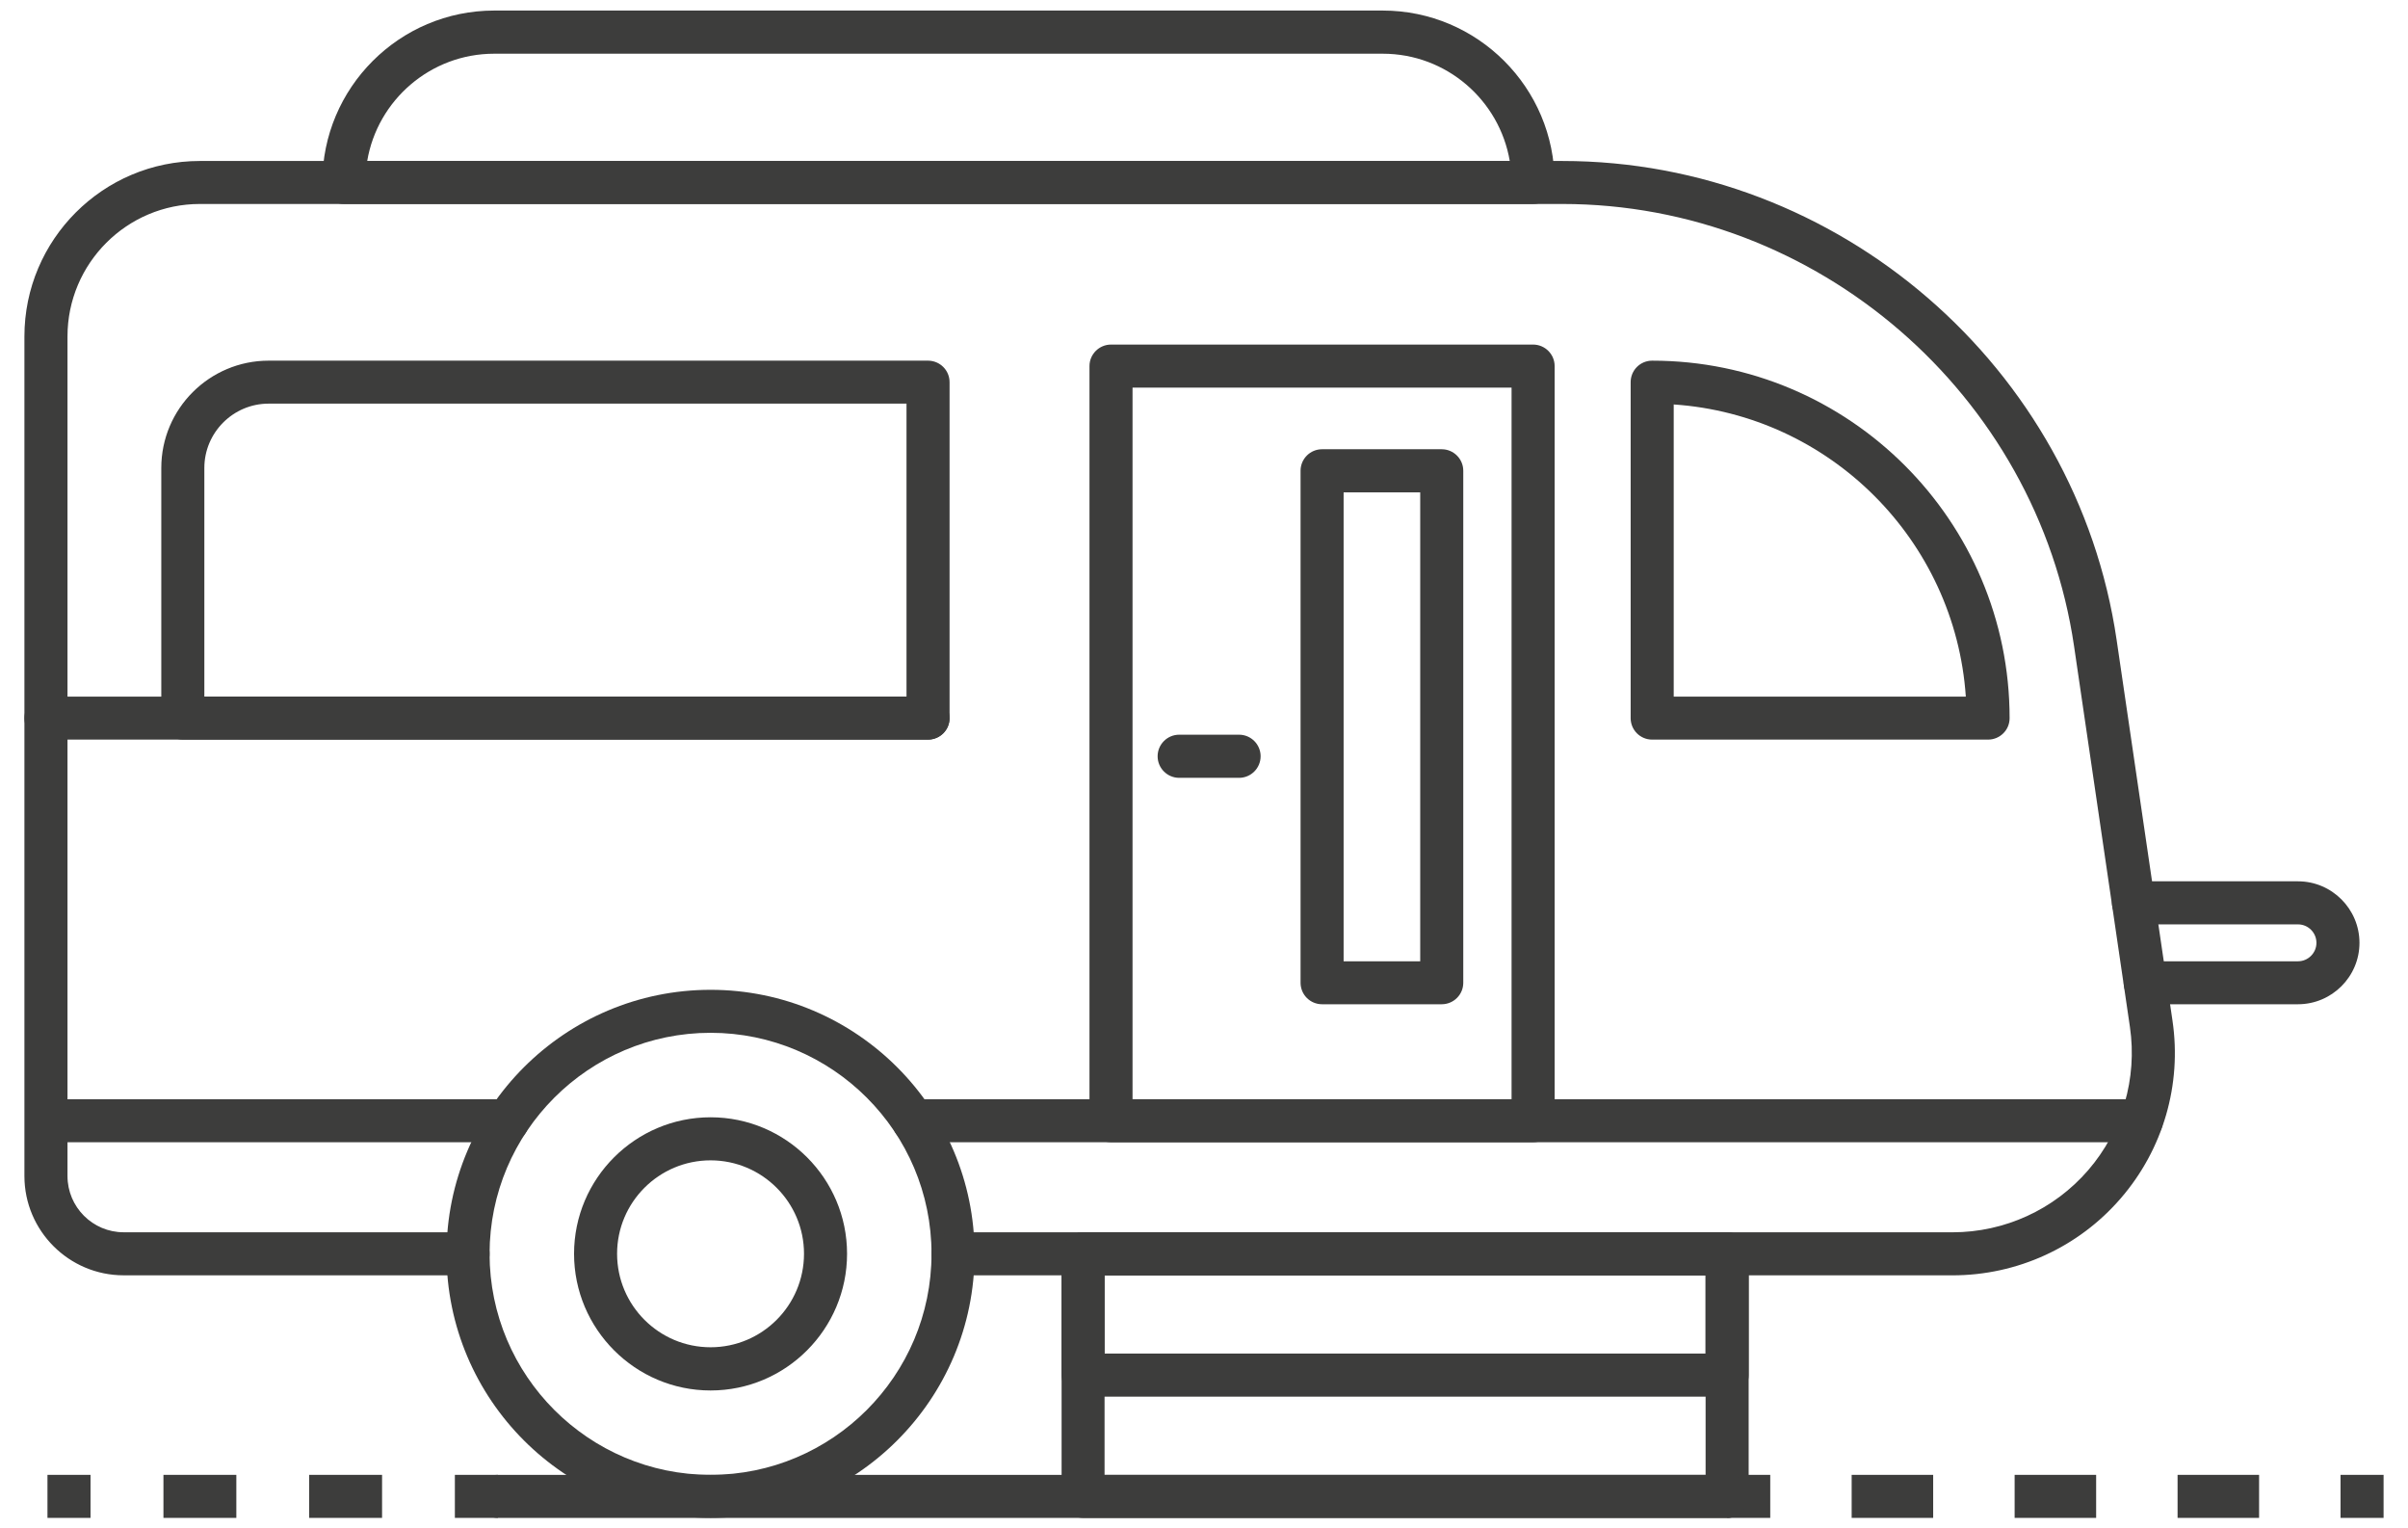
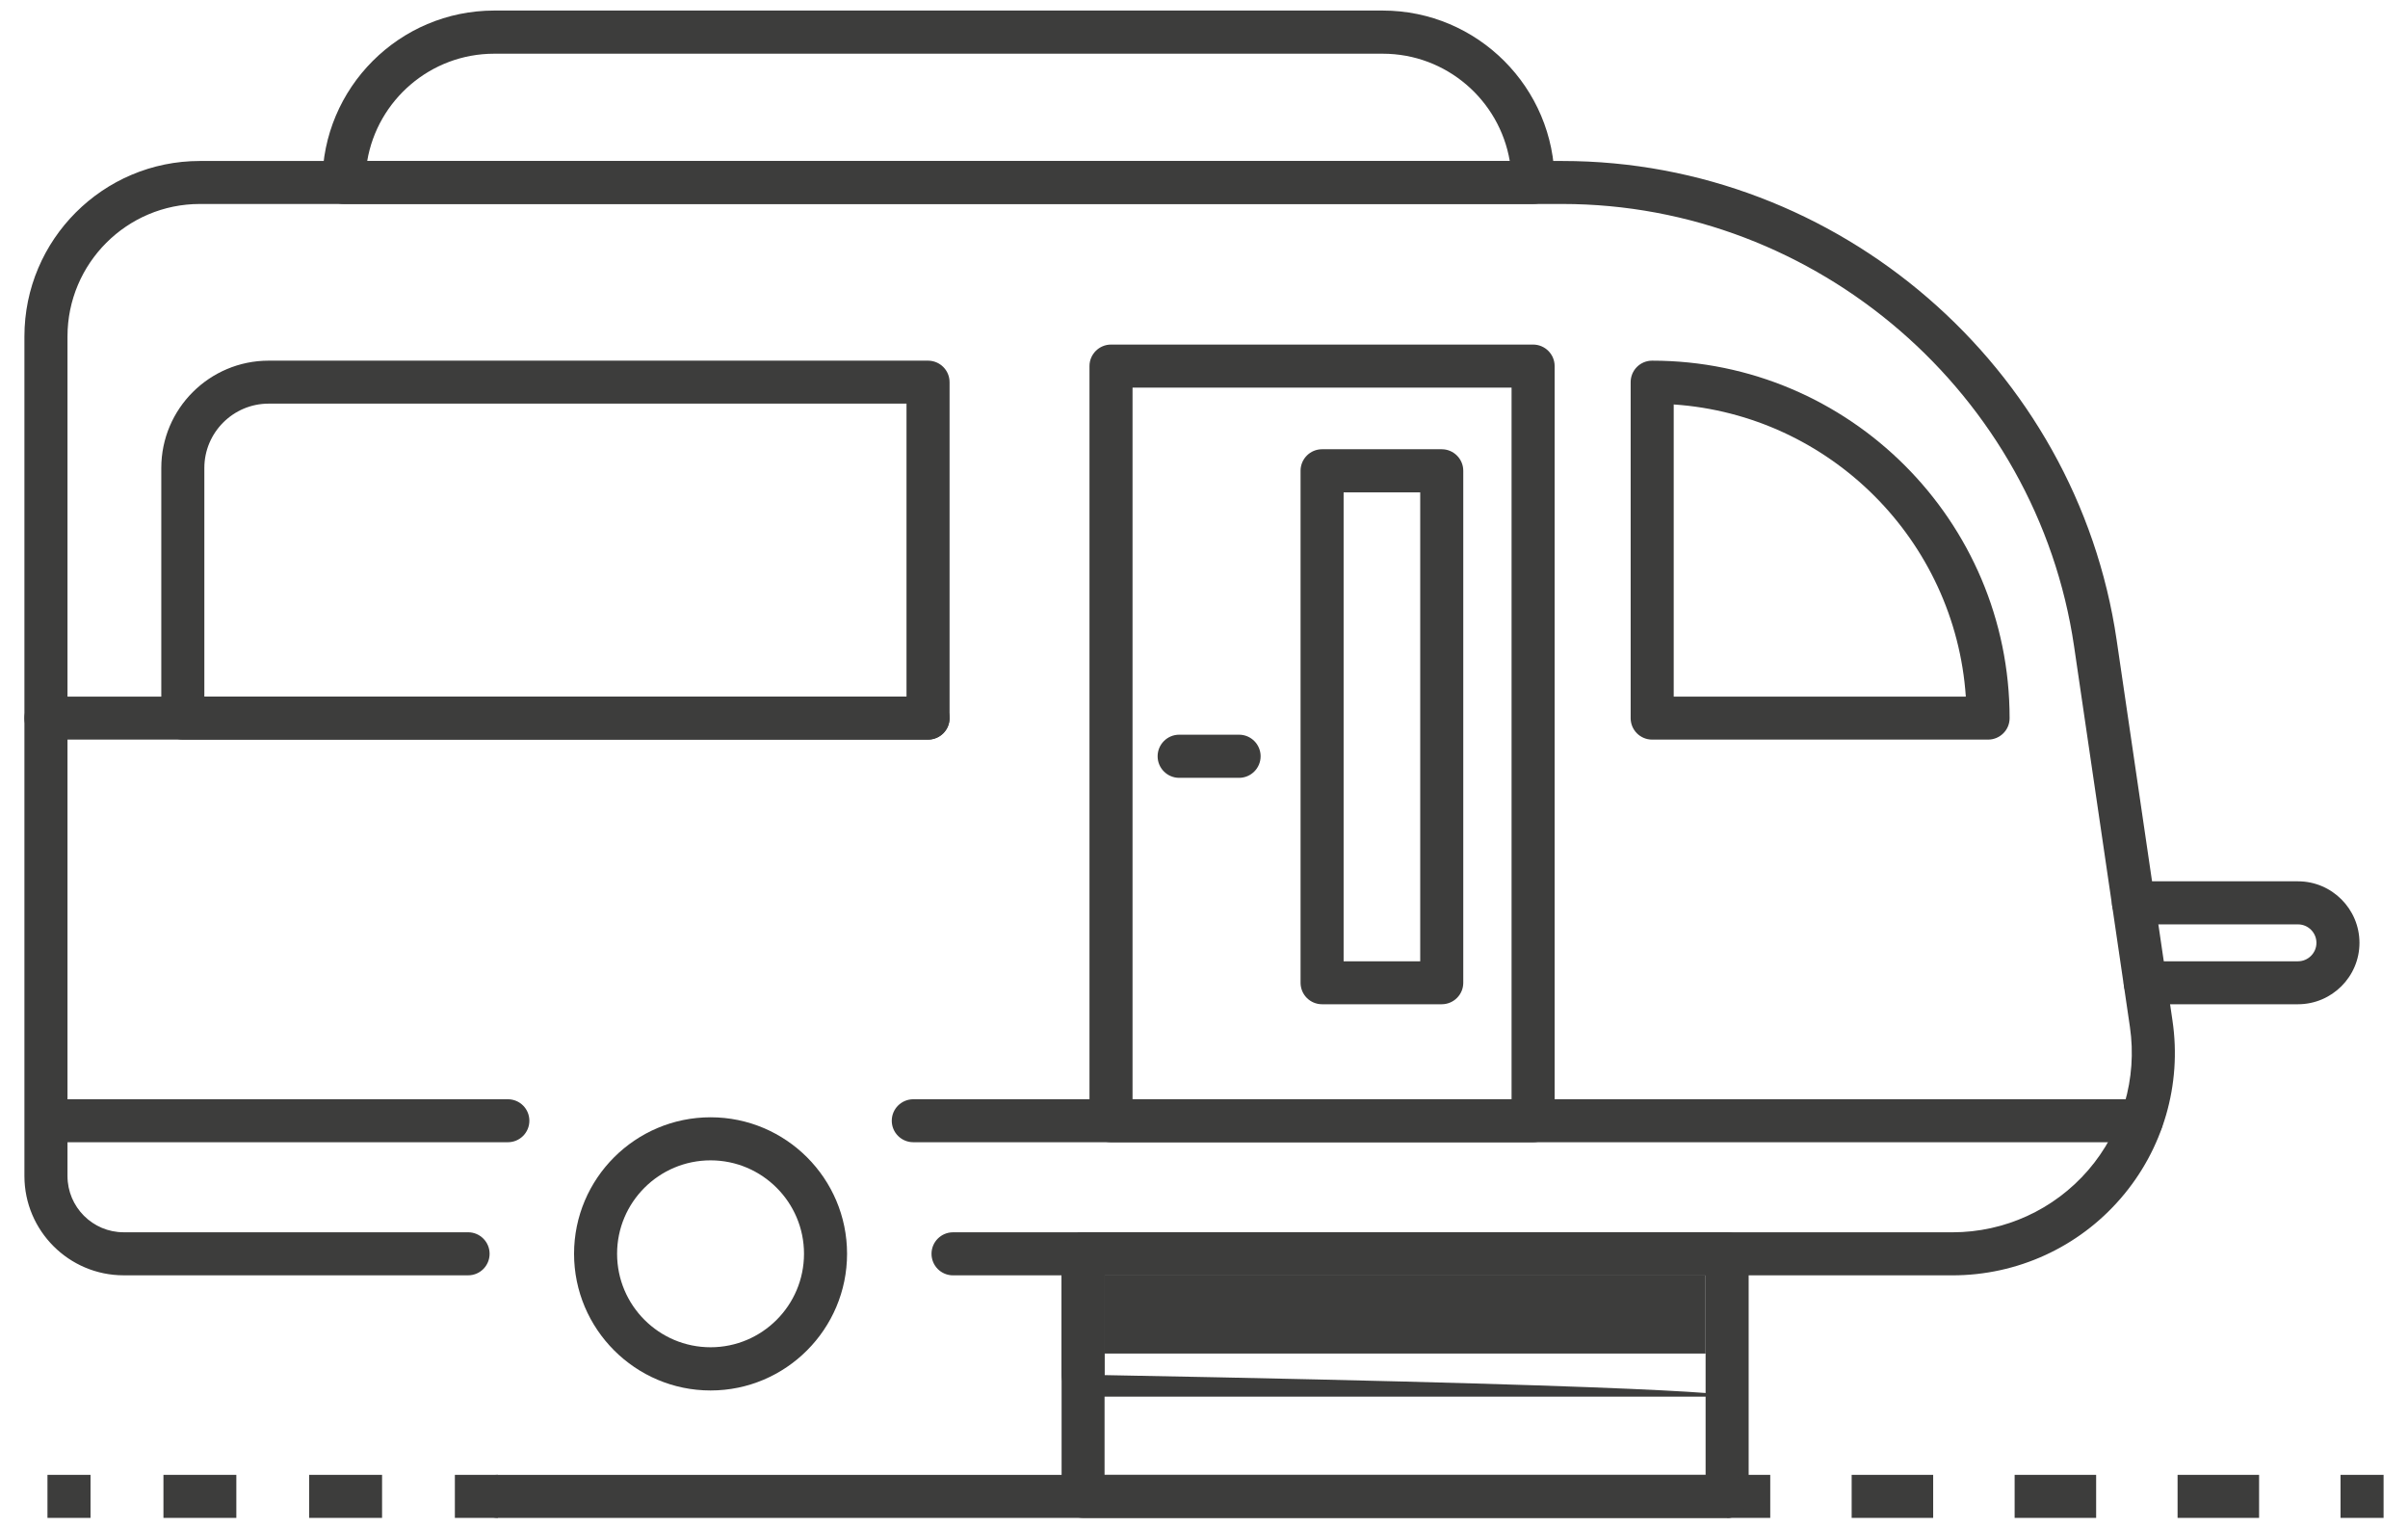
<svg xmlns="http://www.w3.org/2000/svg" version="1.1" id="Layer_1" x="0px" y="0px" width="102.07px" height="64.772px" viewBox="0 0 102.07 64.772" enable-background="new 0 0 102.07 64.772" xml:space="preserve">
  <g>
-     <path fill="#3D3D3C" d="M30.12,64.325c-6.173,0-11.193-5.02-11.193-11.193c0-6.167,5.021-11.186,11.193-11.186   c6.171,0,11.19,5.02,11.19,11.186C41.311,59.306,36.291,64.325,30.12,64.325z M30.12,43.768c-5.165,0-9.368,4.202-9.368,9.364   c0,5.166,4.203,9.369,9.368,9.369c5.163,0,9.365-4.203,9.365-9.369C39.485,47.97,35.283,43.768,30.12,43.768z" />
    <path fill="#3D3D3C" d="M82.761,54.046H40.396c-0.504,0-0.911-0.406-0.911-0.914c0-0.5,0.407-0.91,0.911-0.91h42.364   c2.211,0,4.307-0.959,5.753-2.631c1.442-1.672,2.09-3.887,1.77-6.073l-2.367-16.129C86.348,16.702,77.021,8.644,66.225,8.644H8.471   c-3.094,0-5.61,2.517-5.61,5.614v35.579c0,1.314,1.067,2.384,2.381,2.384h14.601c0.504,0,0.91,0.41,0.91,0.91   c0,0.508-0.406,0.914-0.91,0.914H5.241c-2.318,0-4.206-1.887-4.206-4.208V14.258c0-4.102,3.334-7.436,7.436-7.436h57.754   c11.697,0,21.799,8.725,23.495,20.301l2.367,16.13c0.4,2.711-0.399,5.457-2.193,7.529C88.104,52.858,85.504,54.046,82.761,54.046z" />
    <path fill="#3D3D3C" d="M30.12,58.925c-3.19,0-5.787-2.602-5.787-5.793c0-3.19,2.597-5.784,5.787-5.784   c3.191,0,5.785,2.594,5.785,5.784C35.905,56.323,33.312,58.925,30.12,58.925z M30.12,49.173c-2.187,0-3.963,1.776-3.963,3.958   c0,2.188,1.776,3.963,3.963,3.963c2.184,0,3.96-1.775,3.96-3.963C34.08,50.95,32.304,49.173,30.12,49.173z" />
    <path fill="#3D3D3C" d="M39.336,31.343H7.751c-0.504,0-0.914-0.406-0.914-0.91V19.831c0-2.507,2.04-4.547,4.551-4.547h27.948   c0.504,0,0.914,0.406,0.914,0.911v14.238C40.25,30.937,39.84,31.343,39.336,31.343z M8.662,29.522h29.763V17.105H11.388   c-1.502,0-2.726,1.224-2.726,2.726V29.522z" />
    <path fill="#3D3D3C" d="M84.27,31.343H70.031c-0.505,0-0.911-0.406-0.911-0.91V16.195c0-0.505,0.406-0.911,0.911-0.911   c8.356,0,15.152,6.793,15.152,15.149C85.184,30.937,84.773,31.343,84.27,31.343z M70.945,29.522h12.382   c-0.452-6.625-5.76-11.934-12.382-12.382V29.522z" />
    <path fill="#3D3D3C" d="M64.983,48.405H47.095c-0.504,0-0.914-0.406-0.914-0.91V15.513c0-0.501,0.41-0.911,0.914-0.911h17.889   c0.504,0,0.914,0.41,0.914,0.911v31.981C65.897,47.999,65.487,48.405,64.983,48.405z M48.006,46.583h16.066V16.427H48.006V46.583z" />
    <path fill="#3D3D3C" d="M90.767,48.405H38.714c-0.504,0-0.914-0.406-0.914-0.91c0-0.505,0.41-0.911,0.914-0.911h52.053   c0.504,0,0.914,0.406,0.914,0.911C91.681,47.999,91.271,48.405,90.767,48.405z" />
    <path fill="#3D3D3C" d="M21.527,48.405H2.012c-0.504,0-0.91-0.406-0.91-0.91c0-0.505,0.406-0.911,0.91-0.911h19.516   c0.504,0,0.911,0.406,0.911,0.911C22.438,47.999,22.031,48.405,21.527,48.405z" />
    <path fill="#3D3D3C" d="M61.111,42.558h-5.072c-0.504,0-0.911-0.407-0.911-0.911V19.949c0-0.501,0.407-0.911,0.911-0.911h5.072   c0.504,0,0.914,0.41,0.914,0.911v21.698C62.025,42.151,61.615,42.558,61.111,42.558z M56.953,40.737H60.2v-19.87h-3.247V40.737z" />
    <path fill="#3D3D3C" d="M52.521,32.963h-2.538c-0.504,0-0.914-0.41-0.914-0.914s0.41-0.914,0.914-0.914h2.538   c0.504,0,0.914,0.41,0.914,0.914S53.025,32.963,52.521,32.963z" />
    <path fill="#3D3D3C" d="M39.336,31.343H1.946c-0.505,0-0.911-0.406-0.911-0.91c0-0.501,0.406-0.911,0.911-0.911h37.39   c0.504,0,0.914,0.41,0.914,0.911C40.25,30.937,39.84,31.343,39.336,31.343z" />
    <path fill="#3D3D3C" d="M73.212,64.325H45.909c-0.504,0-0.91-0.41-0.91-0.91V53.132c0-0.5,0.406-0.91,0.91-0.91h27.303   c0.504,0,0.91,0.41,0.91,0.91v10.283C74.122,63.915,73.716,64.325,73.212,64.325z M46.82,62.501h25.477v-8.455H46.82V62.501z" />
-     <path fill="#3D3D3C" d="M73.212,59.188H45.909c-0.504,0-0.91-0.41-0.91-0.914v-5.143c0-0.5,0.406-0.91,0.91-0.91h27.303   c0.504,0,0.91,0.41,0.91,0.91v5.143C74.122,58.778,73.716,59.188,73.212,59.188z M46.82,57.36h25.477v-3.314H46.82V57.36z" />
+     <path fill="#3D3D3C" d="M73.212,59.188H45.909c-0.504,0-0.91-0.41-0.91-0.914v-5.143c0-0.5,0.406-0.91,0.91-0.91c0.504,0,0.91,0.41,0.91,0.91v5.143C74.122,58.778,73.716,59.188,73.212,59.188z M46.82,57.36h25.477v-3.314H46.82V57.36z" />
    <path fill="#3D3D3C" d="M97.406,42.558H90.93c-0.504,0-0.91-0.407-0.91-0.911s0.406-0.91,0.91-0.91h6.477   c0.431,0,0.782-0.354,0.782-0.782c0-0.432-0.352-0.782-0.782-0.782h-6.974c-0.504,0-0.911-0.41-0.911-0.911   c0-0.508,0.407-0.914,0.911-0.914h6.974c1.436,0,2.606,1.172,2.606,2.607S98.842,42.558,97.406,42.558z" />
    <rect x="73.212" y="62.501" fill="#3D3D3C" width="1.825" height="1.824" />
    <path fill="#3D3D3C" d="M95.758,64.325h-3.455v-1.824h3.455V64.325z M88.851,64.325h-3.455v-1.824h3.455V64.325z M81.943,64.325   h-3.455v-1.824h3.455V64.325z" />
    <rect x="99.21" y="62.501" fill="#3D3D3C" width="1.825" height="1.824" />
    <path fill="#3D3D3C" d="M73.212,64.325H21.106c-0.504,0-0.91-0.41-0.91-0.91c0-0.508,0.406-0.914,0.91-0.914h52.105   c0.5,0,0.91,0.406,0.91,0.914C74.122,63.915,73.712,64.325,73.212,64.325z" />
    <rect x="2.012" y="62.501" fill="#3D3D3C" width="1.825" height="1.824" />
    <path fill="#3D3D3C" d="M16.195,64.325h-3.091v-1.824h3.091V64.325z M10.018,64.325h-3.09v-1.824h3.09V64.325z" />
    <rect x="19.281" y="62.501" fill="#3D3D3C" width="1.825" height="1.824" />
    <path fill="#3D3D3C" d="M64.983,8.644H14.575c-0.504,0-0.911-0.41-0.911-0.911c0-4.018,3.268-7.286,7.283-7.286h37.664   c4.019,0,7.286,3.269,7.286,7.286C65.897,8.234,65.487,8.644,64.983,8.644z M15.565,6.823h48.431   c-0.438-2.579-2.684-4.547-5.385-4.547H20.947C18.249,2.276,16,4.244,15.565,6.823z" />
  </g>
</svg>